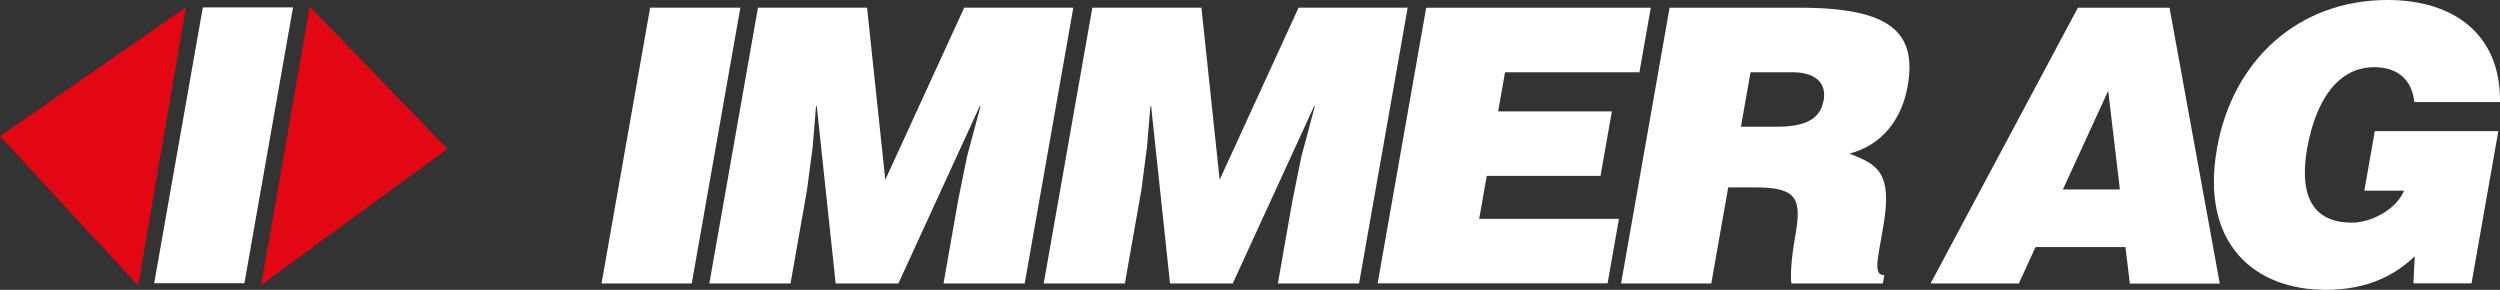
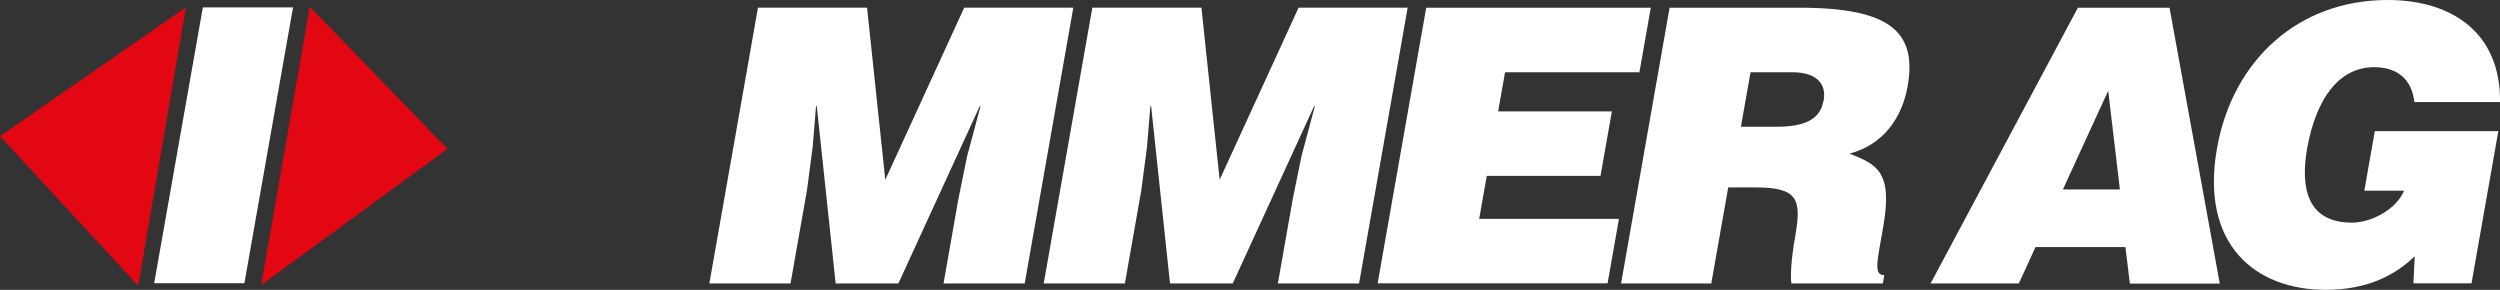
<svg xmlns="http://www.w3.org/2000/svg" id="Ebene_2" data-name="Ebene 2" viewBox="0 0 566.68 65.7">
  <rect x="0" y="0" width="566.68" height="65.7" fill="#333333" stroke="none" />
  <defs>
    <style>
      .cls-1 {
        fill: #e30613;
      }

      .cls-1, .cls-2 {
        stroke-width: 0px;
      }

      .cls-2 {
        fill: #fff;
      }
    </style>
  </defs>
  <g id="Layer_1" data-name="Layer 1">
    <g id="Layer_2" data-name="Layer 2">
      <g id="Ebene_1-2" data-name="Ebene 1">
-         <polygon class="cls-2" points="147.37 1.74 136.35 64.25 156.8 64.25 167.82 1.74 147.37 1.74 147.37 1.74" />
        <polygon class="cls-2" points="218.56 1.74 200.67 40.75 196.54 1.74 171.81 1.74 160.79 64.25 179.19 64.25 182.92 43.09 184.21 33.33 184.97 24.07 185.14 24.07 189.42 64.25 203.64 64.25 222.08 24.07 222.26 24.07 219.21 35.43 217.23 45.17 213.87 64.25 232.27 64.25 243.29 1.74 218.56 1.74 218.56 1.74" />
        <polygon class="cls-2" points="294.35 1.74 276.46 40.75 272.33 1.74 247.6 1.74 236.58 64.25 254.98 64.25 258.71 43.09 259.99 33.33 260.76 24.07 260.93 24.07 265.21 64.25 279.43 64.25 297.87 24.07 298.04 24.07 295 35.43 293.02 45.17 289.66 64.25 308.06 64.25 319.08 1.74 294.35 1.74 294.35 1.74" />
        <polygon class="cls-2" points="337.01 39.87 362.79 39.87 365.37 25.25 339.59 25.25 341.15 16.38 371.61 16.38 374.19 1.75 323.28 1.75 312.27 64.23 364.39 64.23 366.97 49.61 335.29 49.61 337.01 39.87 337.01 39.87" />
        <path class="cls-2" d="m407.89,1.75h-29.44l-11,62.5h20.45l3.84-21.77h6.22c9.51,0,10.42,2.69,9,10.85-1,5.56-1.16,9.55-.89,10.92h20.71l.34-1.89c-2.43,0-1.68-2.78-.25-10.94,2.22-12.6-1.48-14.16-7.64-16.6,7.63-2,11.91-8.08,13.17-15.25,2.15-12.16-3.7-17.82-24.47-17.82h-.04Zm5.44,21.1c-.76,4.32-4.4,5.88-10.71,5.88h-8l2.18-12.35h9.5c4.76,0,7.85,2.07,7.07,6.47h-.04Z" />
        <path class="cls-2" d="m471,1.75l-33.39,62.5h20l3.79-8.25h20.38l1,8.28h20.38l-11.39-62.53h-20.77Zm-3.4,41.19l10.27-22.36,2.65,22.36h-12.92Z" />
        <path class="cls-2" d="m535.94,43.22h9c-1.81,4.37-7.61,7.25-11.78,7.25-10.37,0-11.73-8.12-10.18-16.93,2-11,7.07-18.31,15.18-18.31,5.3,0,8.54,2.78,9.11,7.9h19.41c.2-15.34-10.47-23.13-25.48-23.13-20.26,0-35.15,13.67-38.67,33.62-3.84,21.78,8.64,32.08,24.65,32.08,9.82,0,16.09-3.64,20.17-7.62l-.3,6.15h13.17l6.08-34.5h-28l-2.37,13.49h0Z" />
        <polygon class="cls-1" points="59.2 64.61 101.42 33.75 70.22 1.51 59.2 64.61 59.2 64.61" />
        <polygon class="cls-1" points="0 30.87 31.33 64.77 42.14 1.67 0 30.87 0 30.87" />
        <polygon class="cls-2" points="45.98 1.68 34.95 64.19 55.4 64.19 66.42 1.68 45.98 1.68 45.98 1.68" />
      </g>
    </g>
  </g>
</svg>